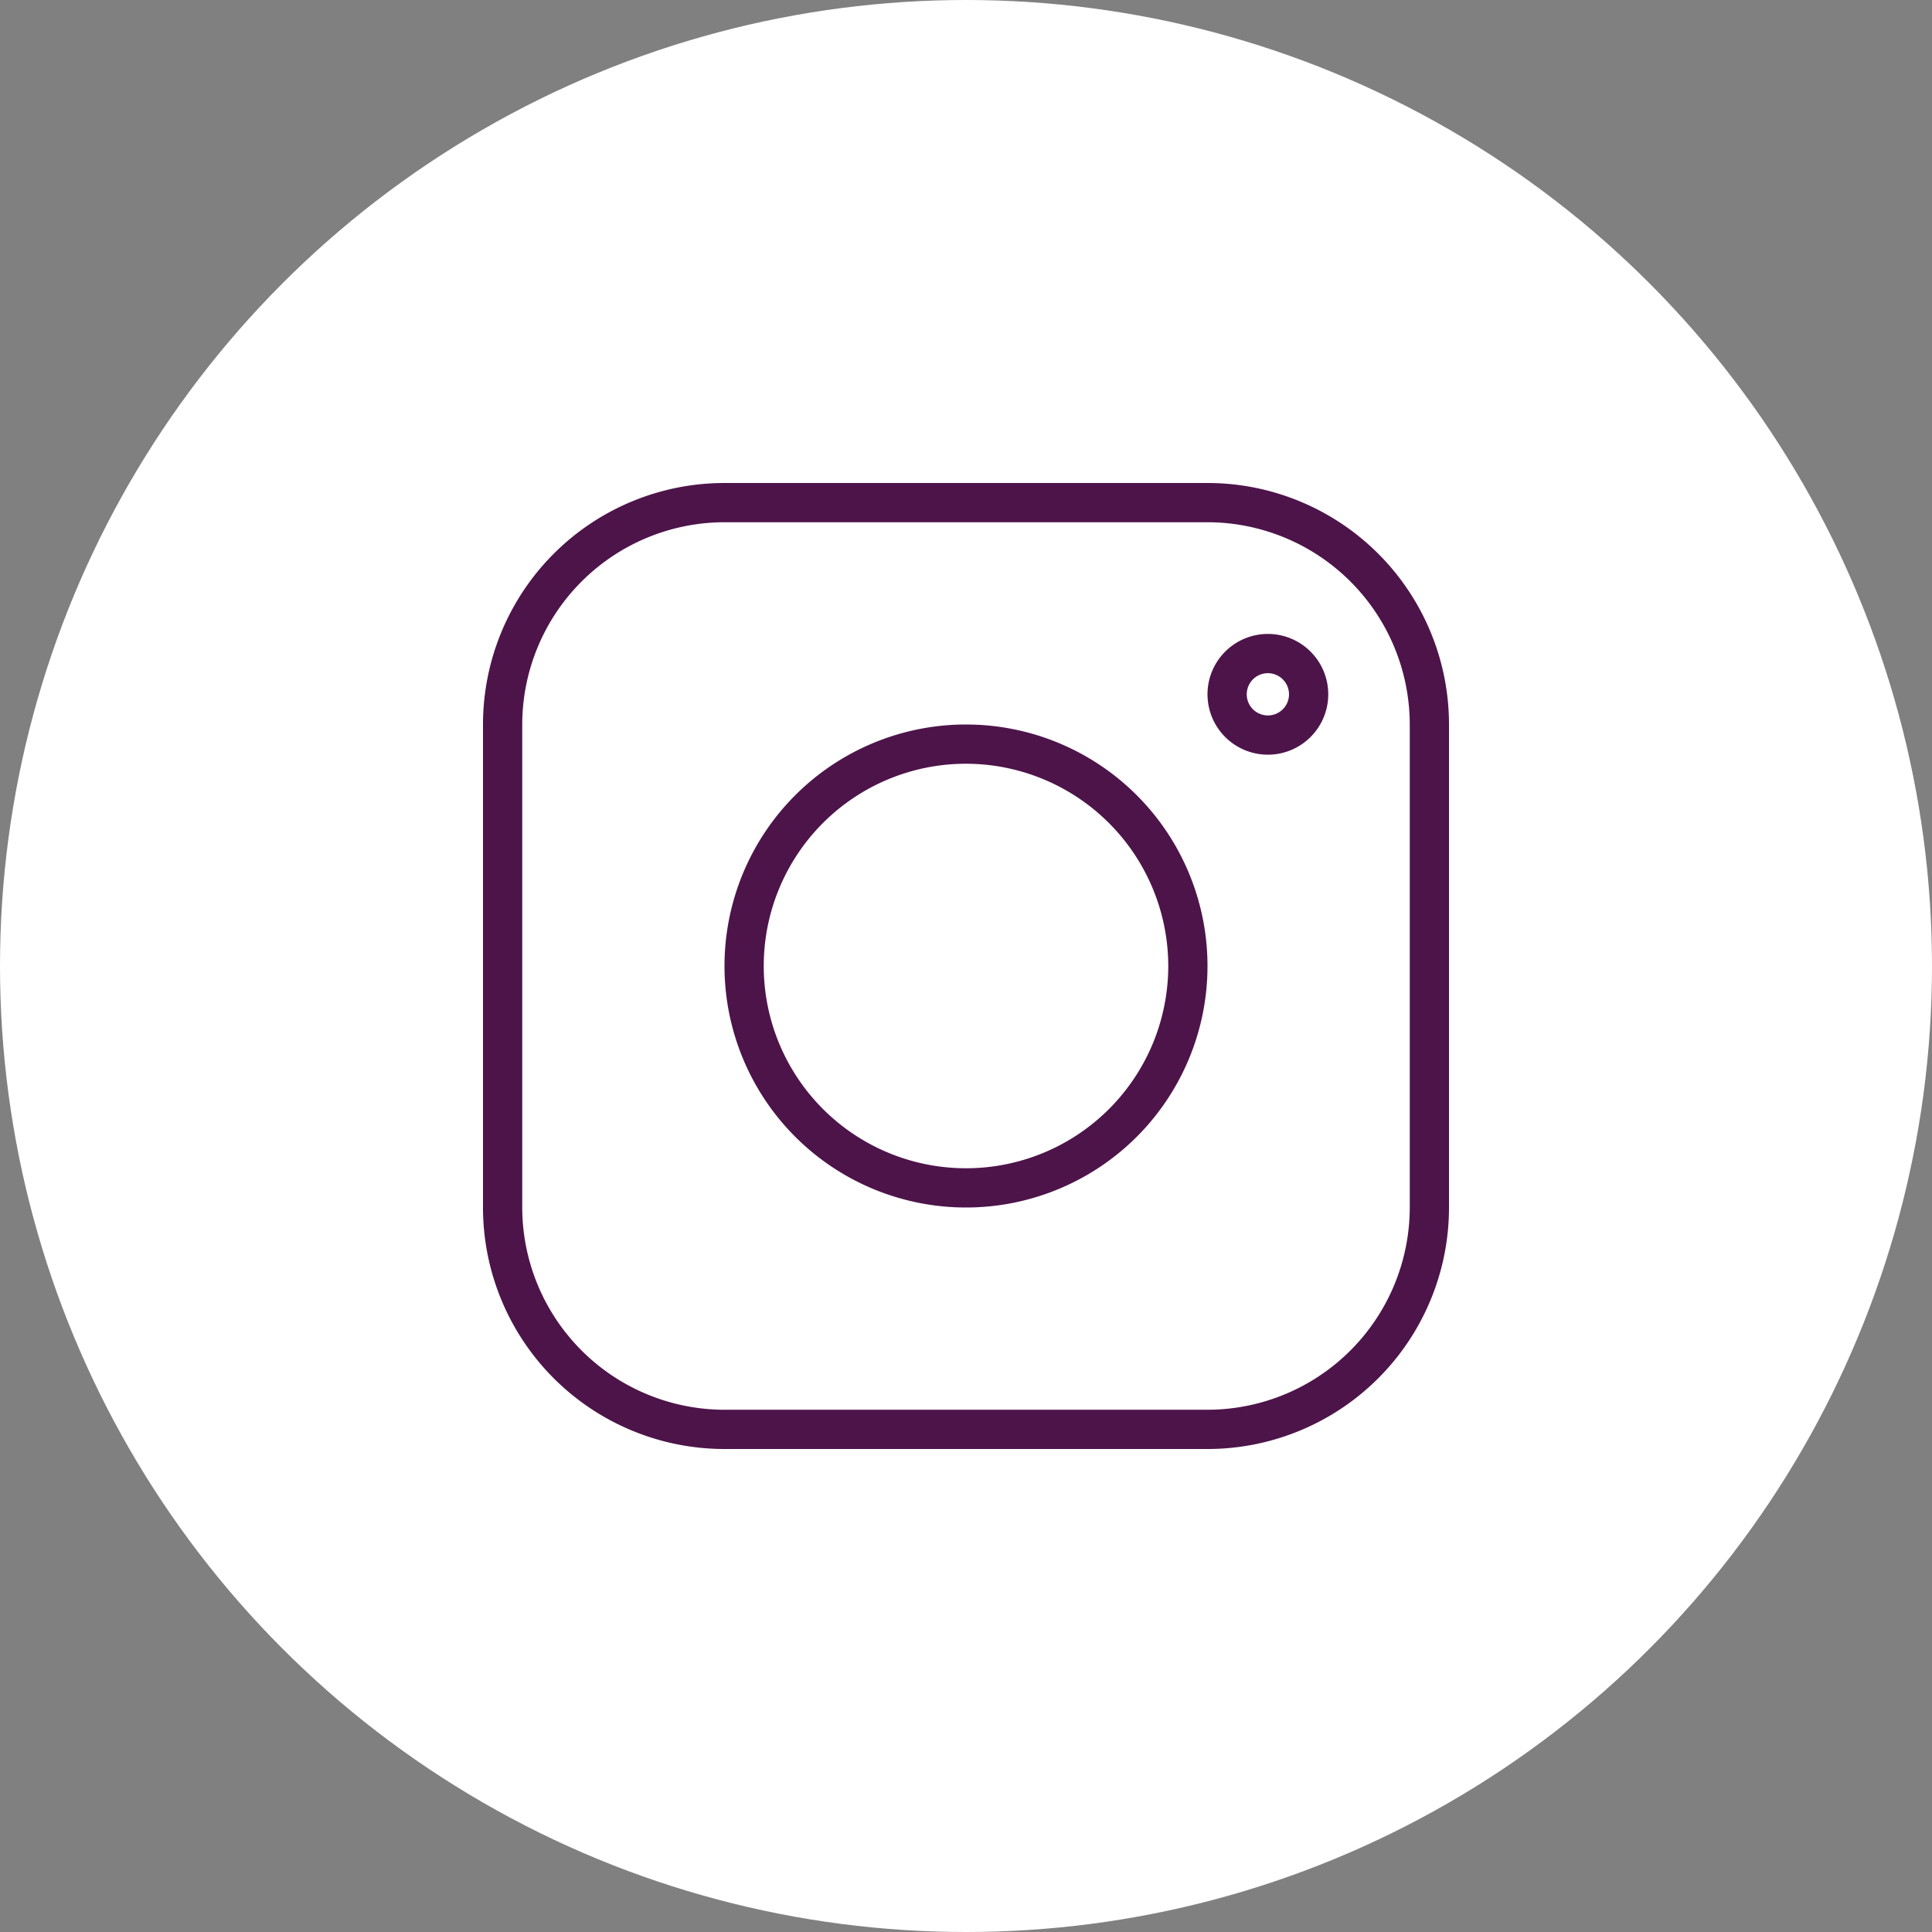
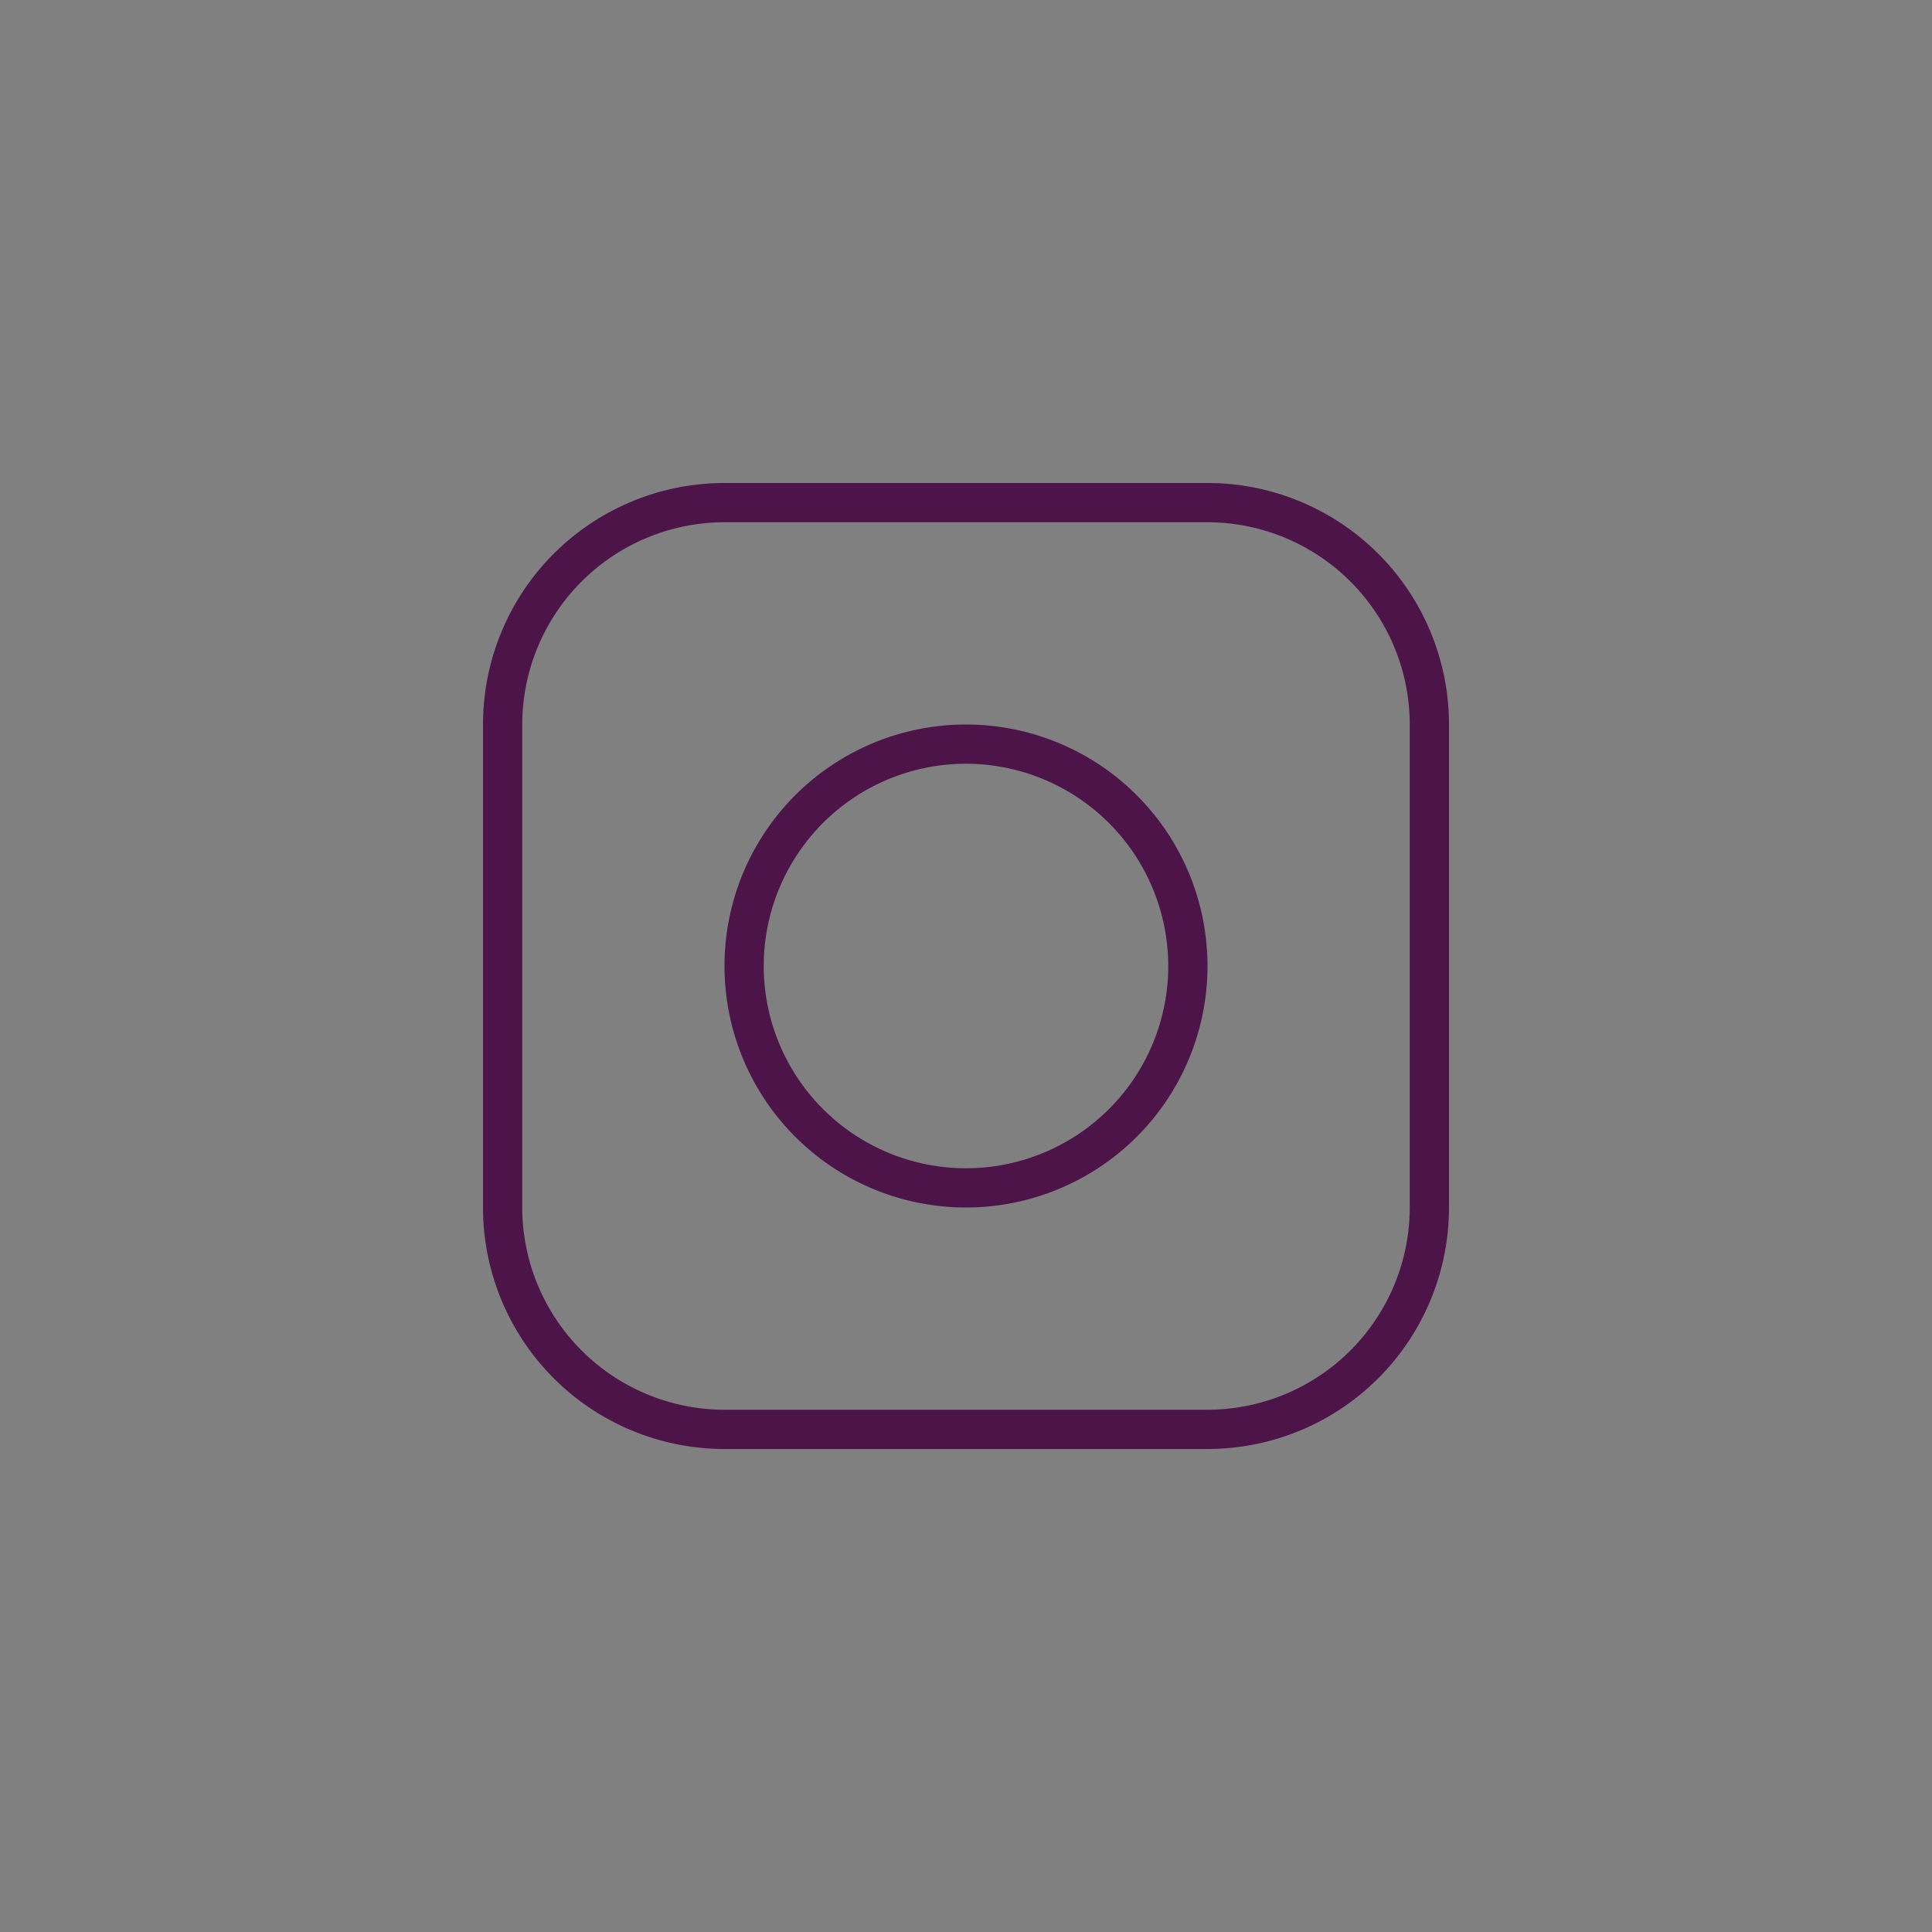
<svg xmlns="http://www.w3.org/2000/svg" id="Componente_191_14" data-name="Componente 191 – 14" width="48" height="48" viewBox="0 0 48 48">
  <rect x="0" y="0" width="48" height="48" fill="#808080" stroke="none" />
  <g id="Instagram" transform="translate(-0.929)">
-     <circle id="Ellipse_1103" data-name="Ellipse 1103" cx="24" cy="24" r="24" transform="translate(0.929)" fill="#fff" />
-   </g>
+     </g>
  <g id="Grupo_28077" data-name="Grupo 28077" transform="translate(-4742 -604)">
    <g id="Grupo_28056" data-name="Grupo 28056" transform="translate(4754 616)">
      <path id="Rectángulo_11843" data-name="Rectángulo 11843" d="M6,.975A5.031,5.031,0,0,0,.975,6V18A5.031,5.031,0,0,0,6,23.025H18A5.031,5.031,0,0,0,23.025,18V6A5.031,5.031,0,0,0,18,.975H6M6,0H18a6,6,0,0,1,6,6V18a6,6,0,0,1-6,6H6a6,6,0,0,1-6-6V6A6,6,0,0,1,6,0Z" fill="#4d144a" />
      <path id="Elipse_127" data-name="Elipse 127" d="M6,.975A5.025,5.025,0,1,0,11.025,6,5.031,5.031,0,0,0,6,.975M6,0A6,6,0,1,1,0,6,6,6,0,0,1,6,0Z" transform="translate(6 6)" fill="#4d144a" />
-       <path id="Elipse_128" data-name="Elipse 128" d="M1.5.975a.525.525,0,1,0,.525.525A.526.526,0,0,0,1.5.975M1.5,0A1.5,1.5,0,1,1,0,1.5,1.5,1.5,0,0,1,1.5,0Z" transform="translate(18 3.75)" fill="#4d144a" />
    </g>
  </g>
</svg>